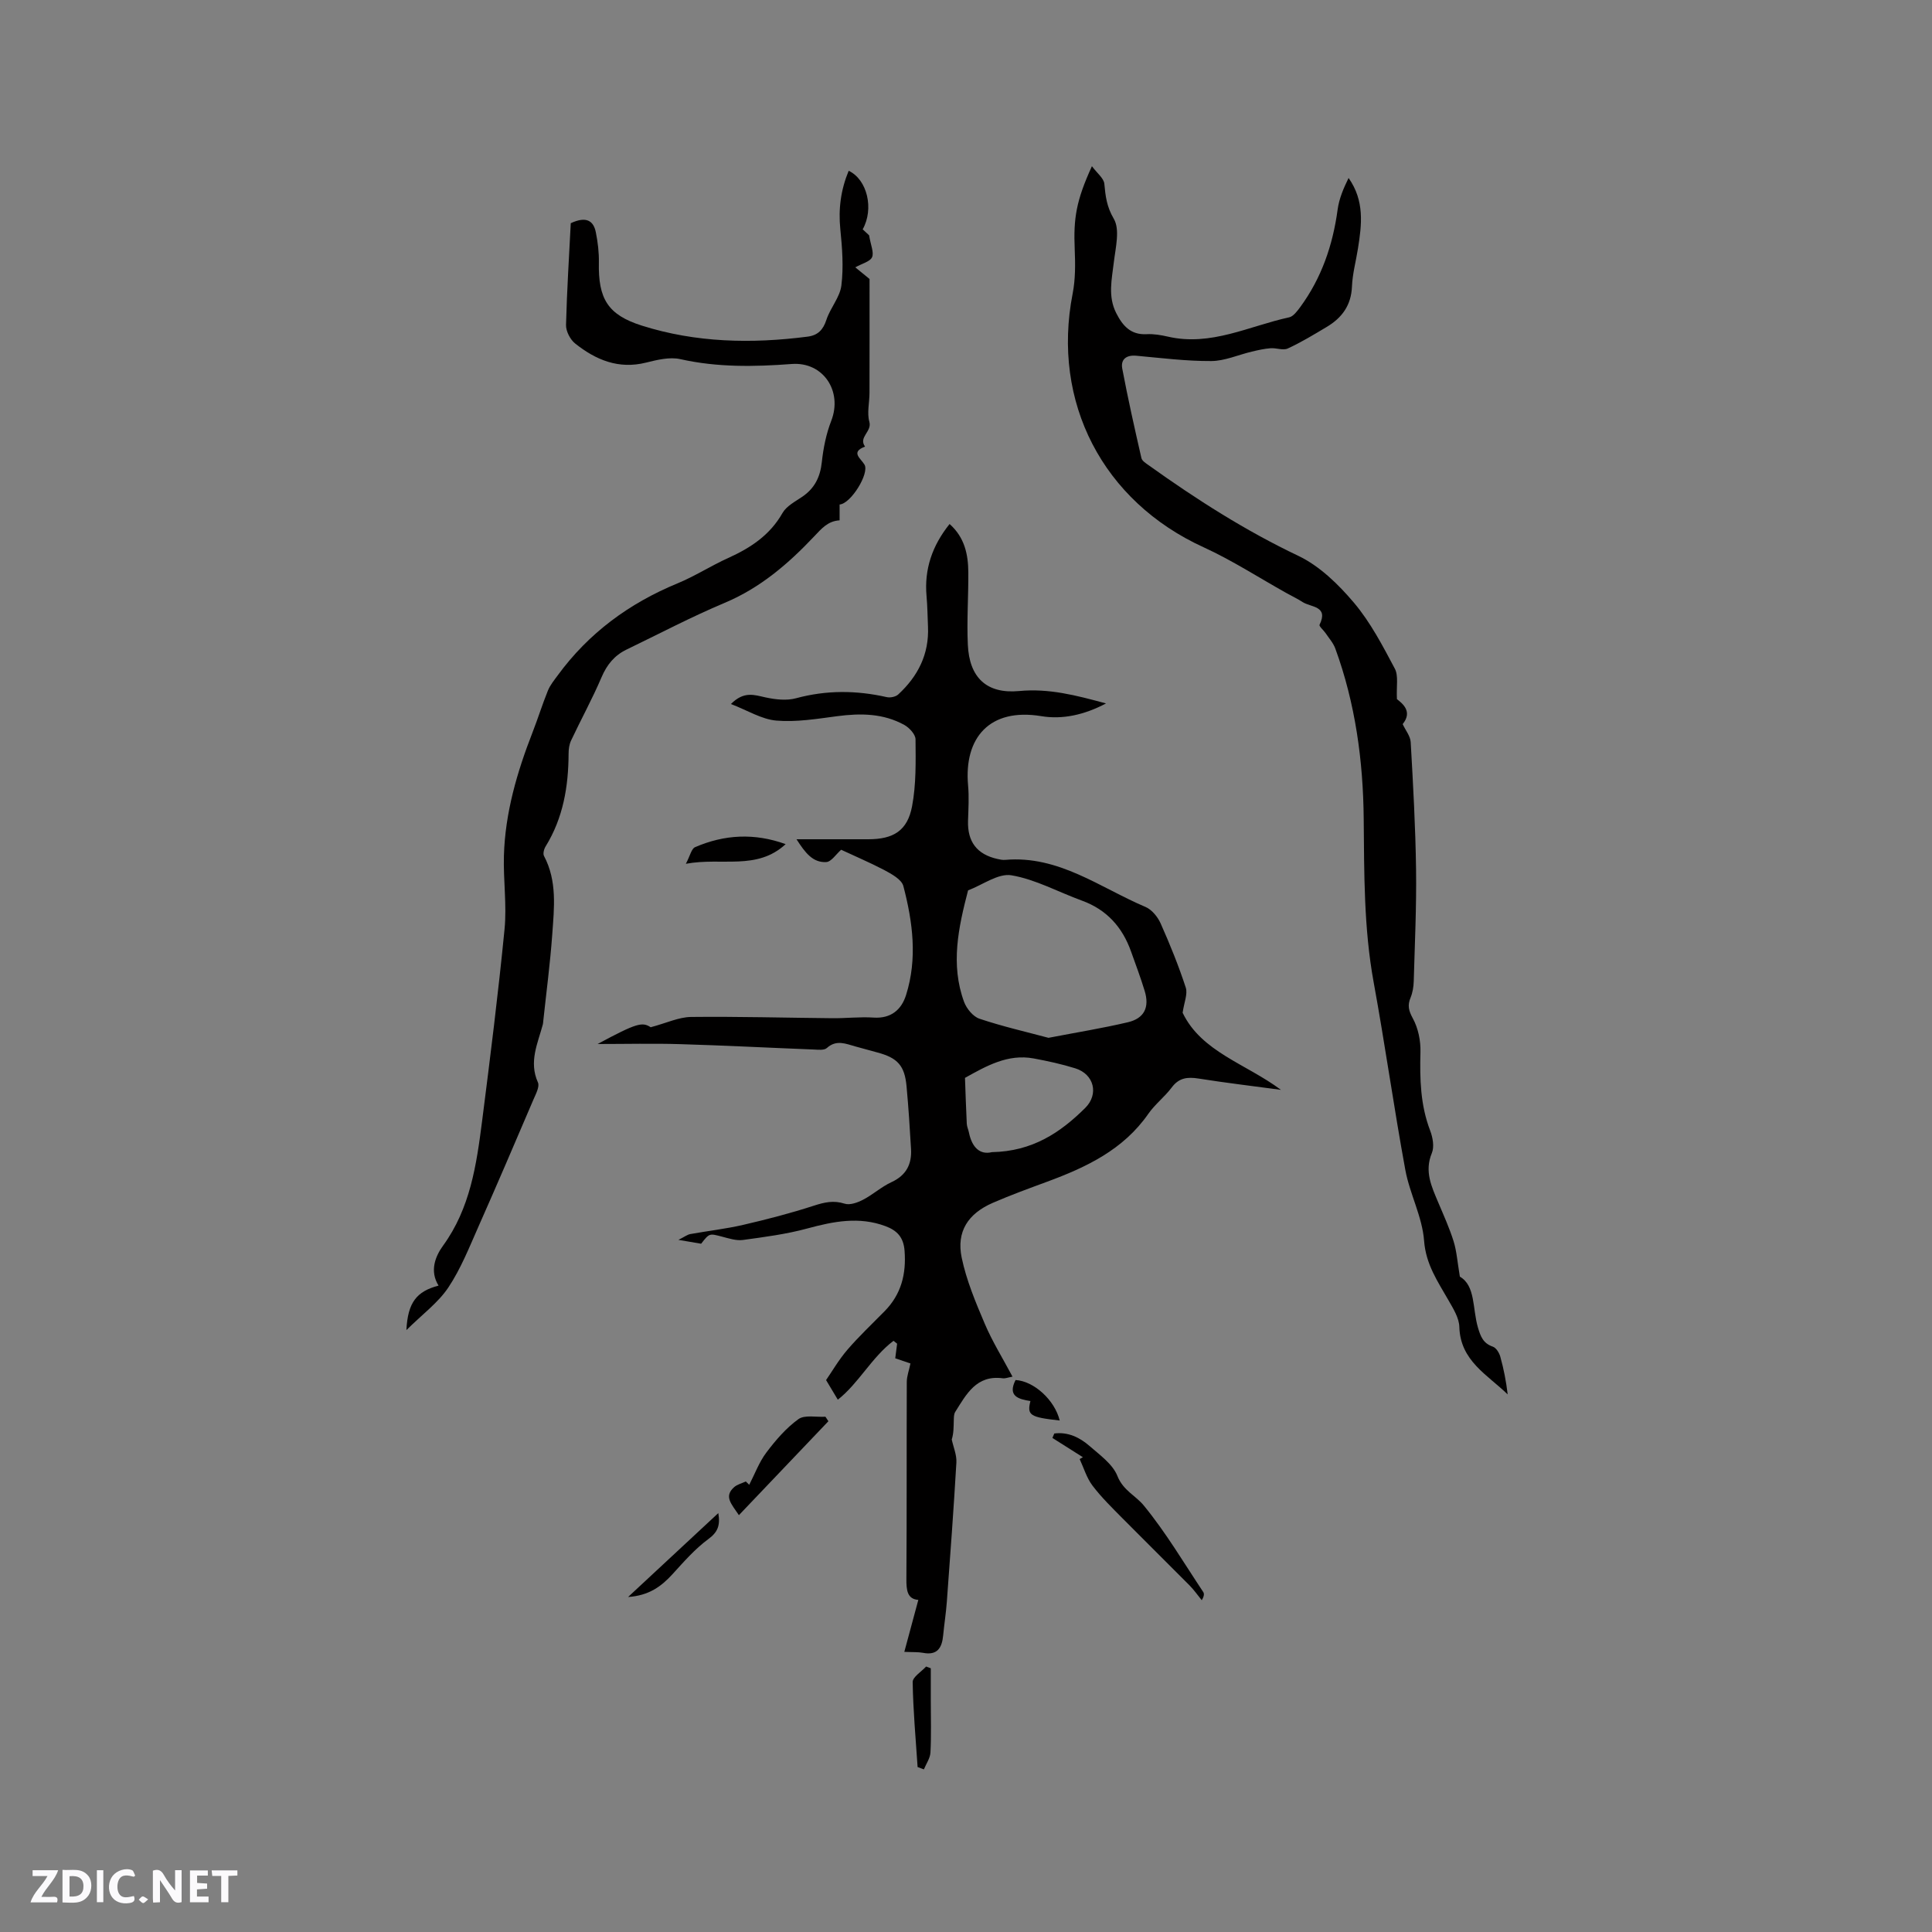
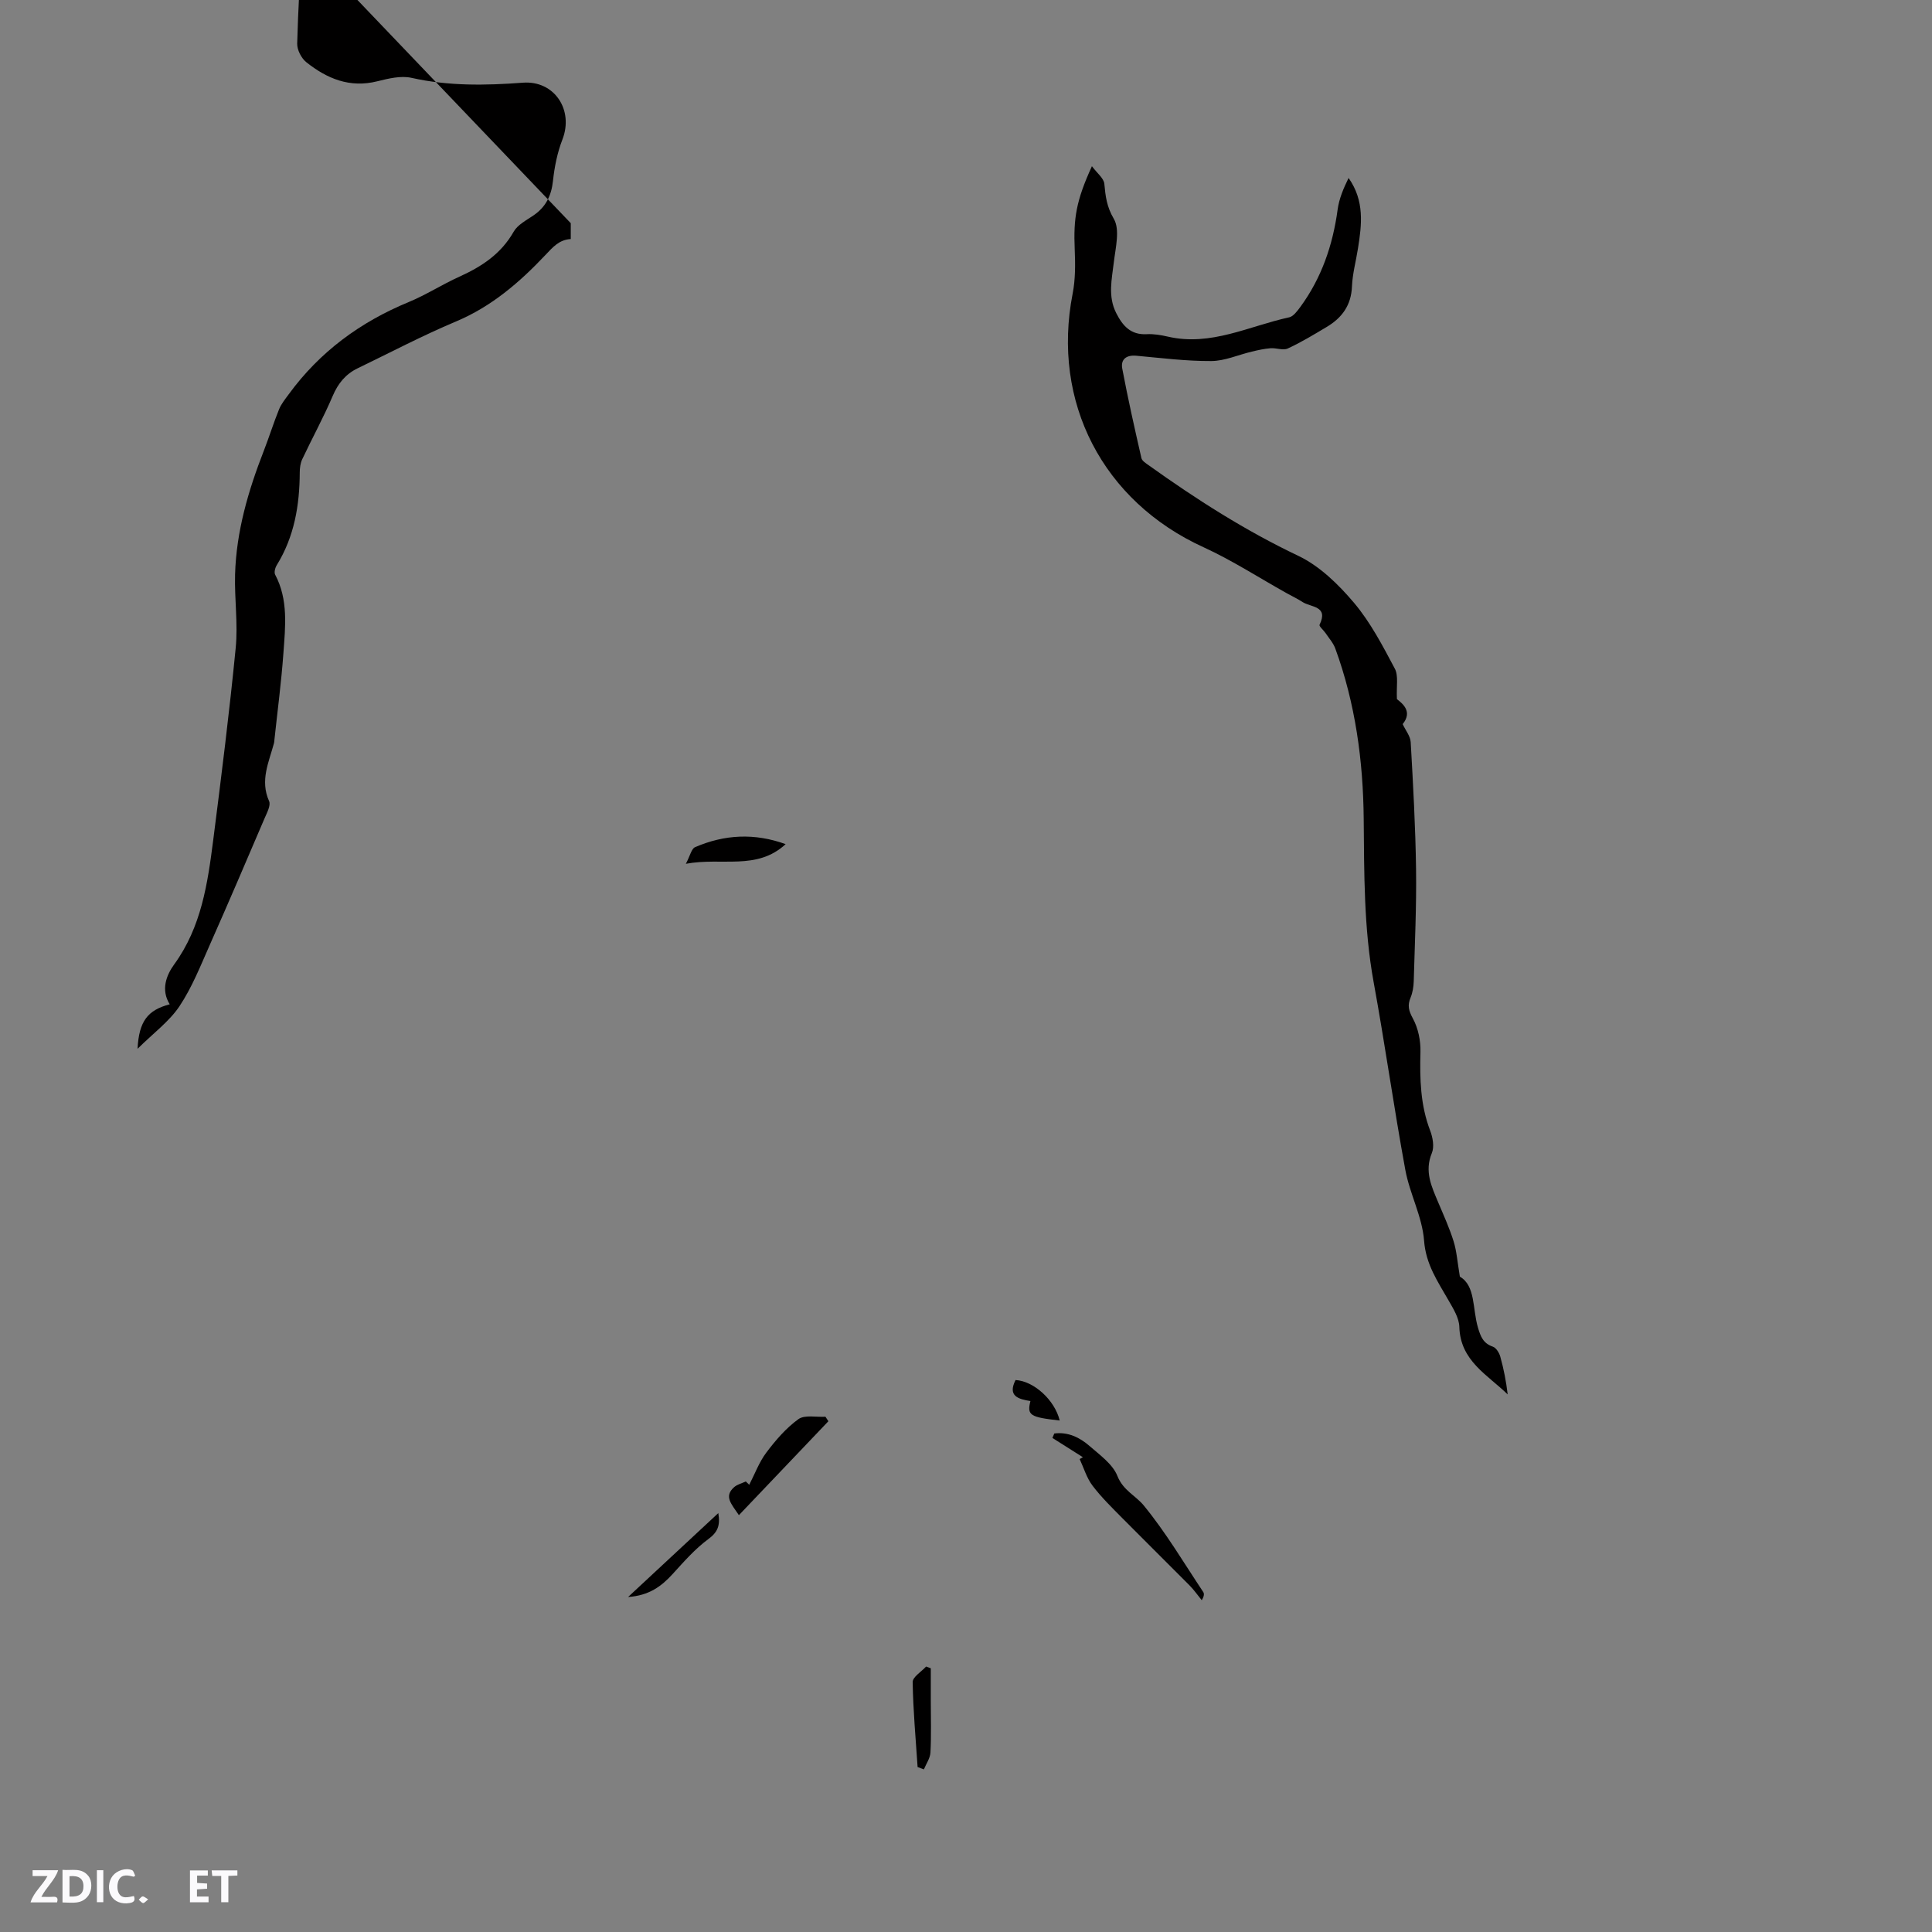
<svg xmlns="http://www.w3.org/2000/svg" enable-background="new 0 0 400 400" viewBox="0 0 400 400">
  <rect x="0" y="0" width="400" height="400" fill="#808080" stroke="none" />
-   <path d="m37.59 393.81c-.92.31-1.52.05-2-.78-.7-1.2-1.52-2.34-2.47-3.78v4.59c-.55.03-.95.05-1.41.07-.03-.37-.06-.64-.06-.91 0-1.91 0-3.81 0-5.7 1.13-.41 1.77-.03 2.29.91.62 1.11 1.38 2.14 2.31 3.19v-4.2h1.35v6.61z" fill="#fbfafc" />
  <path d="m12.94 393.88v-6.75c1.9.19 3.93-.54 5.37 1.29.8 1.01.78 2.88.03 3.97-1.37 1.97-3.4 1.51-5.4 1.49m1.45-1.22c2.04.12 2.92-.58 2.89-2.21-.03-1.51-.98-2.19-2.89-2z" fill="#fbfafc" />
  <path d="m11.81 393.87h-5.49c.68-2.18 2.47-3.48 3.51-5.45h-3.08v-1.21h5.29c-.71 2.13-2.44 3.48-3.47 5.51.86 0 1.63.04 2.39-.01.79-.05 1.14.21.85 1.16" fill="#fbfafc" />
  <path d="m39.33 393.86v-6.61h3.7v1.07h-2.22v1.52c.68.04 1.34.09 2.07.13v1.07c-.72.05-1.38.09-2.1.14v1.48h2.4v1.19h-3.85z" fill="#fbfafc" />
  <path d="m27.71 388.56c-1.15-.3-2.46-.61-3.1.64-.37.73-.41 1.93-.06 2.67.63 1.35 1.99.93 3.17.68.35.94-.01 1.32-.93 1.46-1.62.25-3.05-.27-3.76-1.48-.73-1.24-.6-3.03.31-4.17.88-1.11 2.71-1.7 4-1.16.32.13.44.74.65 1.12-.1.08-.19.16-.28.24" fill="#fbfafc" />
  <path d="m49.15 387.24v1.07c-.59.02-1.17.05-1.87.08v5.44h-1.48v-5.44h-1.85c-.05-.4-.08-.73-.13-1.15z" fill="#fbfafc" />
  <path d="m20.06 387.21h1.33v6.62h-1.33z" fill="#fbfafc" />
  <path d="m30.68 393.25c-.49.38-.8.79-1.05.76-.32-.05-.6-.45-.9-.7.26-.24.51-.64.8-.67.29-.04.62.3 1.15.61" fill="#fbfafc" />
  <g fill="#010000">
-     <path d="m174.15 175.93c-1.07.94-2.04 2.5-3.09 2.55-2.77.15-4.34-1.9-6.15-4.72h14.85c5.21 0 8.13-1.77 9.08-6.86.85-4.51.75-9.22.71-13.84-.01-1.02-1.28-2.39-2.32-2.97-4.36-2.41-9.07-2.45-13.91-1.81-4.17.55-8.44 1.26-12.58.91-3.05-.26-5.97-2.11-9.41-3.43 2.73-2.75 4.88-1.86 7.17-1.37 2.05.44 4.37.71 6.33.17 6.28-1.7 12.47-1.65 18.75-.23.73.17 1.86-.06 2.39-.55 4.07-3.76 6.41-8.33 6.16-14.02-.09-2.12-.11-4.24-.3-6.35-.49-5.56 1.16-10.41 4.77-14.92 3.12 2.77 3.86 6.3 3.88 10.05.03 4.98-.33 9.97-.1 14.93.3 6.78 3.86 10.24 10.63 9.6 6.13-.58 11.73.87 17.98 2.57-4.54 2.39-9.03 3.36-13.42 2.63-10.68-1.76-16.02 4.47-15.14 14.33.22 2.42.07 4.87-.01 7.31-.14 4.35 1.83 6.98 6.09 7.93.51.12 1.06.23 1.58.19 11.11-.98 19.66 5.76 29.09 9.75 1.31.56 2.53 2.07 3.13 3.43 1.93 4.34 3.72 8.76 5.19 13.26.43 1.33-.34 3.05-.65 5.21 3.89 8.11 13.14 10.57 20.35 15.96-5.69-.77-11.4-1.44-17.06-2.34-2.29-.36-4.04-.17-5.54 1.84-1.45 1.94-3.47 3.48-4.85 5.46-5.17 7.44-12.83 11.06-20.95 14.06-3.77 1.39-7.56 2.77-11.24 4.37-5.14 2.23-7.58 5.96-6.45 11.37.98 4.69 2.88 9.22 4.77 13.66 1.56 3.67 3.69 7.1 5.75 10.96-.9.16-1.48.41-2.02.34-5.45-.73-7.53 3.29-9.84 6.96-.3.47-.28 1.19-.3 1.8-.04 1.31-.01 2.62-.42 3.91.34 1.59 1.05 3.21.96 4.77-.56 9.62-1.27 19.23-1.98 28.85-.17 2.32-.54 4.63-.76 6.95-.24 2.56-1.2 4.18-4.17 3.6-1.01-.19-2.07-.12-3.87-.2 1.02-3.8 1.95-7.25 2.9-10.76-2.32-.17-2.49-2.05-2.47-4.4.09-13.57.03-27.15.08-40.72 0-1.2.47-2.4.76-3.83-.69-.23-1.87-.64-3.15-1.07.14-1.06.26-2.04.39-3.02-.25-.2-.5-.4-.75-.6-4.53 3.43-7.24 8.84-11.53 12.19-.76-1.26-1.35-2.26-2.43-4.06 1.2-1.73 2.6-4.16 4.39-6.25 2.41-2.81 5.13-5.36 7.73-8.01 3.44-3.5 4.5-7.68 4.13-12.52-.21-2.77-1.53-4.18-3.93-5.08-5.48-2.05-10.77-1-16.19.47-4.34 1.18-8.86 1.77-13.33 2.38-1.4.19-2.93-.32-4.36-.69-2.61-.68-2.59-.73-4.31 1.47-1.26-.21-2.51-.43-4.7-.8 1.27-.63 1.84-1.09 2.47-1.2 3.64-.66 7.33-1.07 10.92-1.9 4.92-1.14 9.83-2.41 14.63-3.97 2.2-.71 4.09-1.16 6.4-.42 1.08.35 2.68-.23 3.81-.82 2.04-1.06 3.8-2.68 5.88-3.64 3.06-1.41 4.23-3.72 4.05-6.86-.25-4.34-.53-8.67-.93-13-.39-4.25-1.85-5.86-5.98-6.97-1.53-.41-3.06-.84-4.59-1.26-2-.55-3.95-1.47-5.93.32-.56.51-1.82.35-2.76.31-9.19-.36-18.38-.84-27.58-1.11-5.61-.17-11.23-.03-17.12-.03 8.1-4.36 9.24-4.61 10.99-3.47 3.33-.89 5.83-2.1 8.35-2.13 9.74-.11 19.49.17 29.23.26 2.86.03 5.73-.32 8.58-.13 3.62.24 5.77-1.67 6.71-4.67 2.38-7.53 1.39-15.13-.56-22.56-.36-1.38-2.46-2.51-3.98-3.33-3.05-1.59-6.24-2.94-8.9-4.19zm42.93 38.94c5.87-1.13 11.19-1.99 16.42-3.22 3.42-.8 4.53-3.11 3.49-6.5-.83-2.73-1.84-5.41-2.8-8.1-1.79-5.07-5.04-8.72-10.2-10.59-4.87-1.77-9.57-4.39-14.58-5.24-2.74-.46-5.97 1.99-8.98 3.12-1.99 7.64-3.68 15.33-.83 23.09.52 1.4 1.87 3.05 3.2 3.49 4.77 1.6 9.69 2.72 14.28 3.95zm-11.72 23.67c8.4-.16 14.18-4.05 19.32-9.15 2.86-2.84 1.85-6.98-2.04-8.2-2.81-.88-5.72-1.51-8.62-2.05-5.37-.99-9.8 1.56-14.23 4.02.12 3.16.21 6.33.37 9.49.03.62.33 1.22.45 1.84.62 3.03 2.24 4.66 4.75 4.05z" />
    <path d="m226.07 34.41c1.09 1.47 2.46 2.5 2.57 3.64.24 2.58.49 4.75 1.96 7.25 1.31 2.23.37 5.95.01 8.96-.42 3.58-1.27 7.09.49 10.56 1.33 2.62 2.99 4.55 6.31 4.37 1.46-.08 2.97.18 4.41.51 8.91 2.05 16.81-2.21 25.09-4 .86-.19 1.64-1.26 2.25-2.07 4.44-6.03 6.78-12.85 7.78-20.23.3-2.26 1.23-4.44 2.27-6.55 3.34 4.74 2.73 9.67 1.94 14.61-.41 2.61-1.13 5.21-1.24 7.84-.15 3.91-2.08 6.52-5.25 8.4-2.63 1.57-5.26 3.17-8.04 4.45-.97.45-2.38-.15-3.58-.05-1.3.1-2.59.39-3.87.7-2.81.66-5.6 1.94-8.4 1.95-5.17.03-10.34-.63-15.51-1.1-2.09-.19-3.26.77-2.91 2.66 1.17 6.21 2.56 12.38 3.97 18.54.14.59.96 1.09 1.55 1.51 9.83 7.03 19.95 13.5 30.93 18.72 4.41 2.1 8.31 5.91 11.53 9.72 3.42 4.05 5.94 8.91 8.45 13.63.79 1.48.3 3.64.44 6.32 1.22.95 3.27 2.6 1.19 5.17.59 1.29 1.59 2.48 1.66 3.73.5 8.78.99 17.58 1.11 26.37.1 7.71-.26 15.42-.48 23.13-.03 1.15-.23 2.36-.66 3.41-.67 1.61-.39 2.71.48 4.3 1.1 2.02 1.63 4.61 1.57 6.94-.15 5.56-.02 10.99 2.01 16.28.54 1.41.89 3.35.35 4.65-1.59 3.82-.04 6.98 1.35 10.29 1.11 2.63 2.3 5.25 3.15 7.97.64 2.04.78 4.24 1.3 7.33 3.26 1.87 2.59 6.61 3.74 10.53.55 1.86 1.08 3.27 3.08 3.96.69.23 1.33 1.28 1.55 2.07.71 2.53 1.21 5.11 1.53 7.82-4.16-4.07-9.81-6.92-10.01-13.98-.05-1.85-1.25-3.77-2.23-5.48-2.23-3.91-4.7-7.43-5.07-12.37-.37-4.96-2.98-9.71-3.89-14.69-2.37-12.91-4.19-25.91-6.55-38.82-2.05-11.23-1.95-22.51-2.06-33.85-.11-11.96-1.72-23.87-5.88-35.24-.42-1.15-1.31-2.14-2.01-3.18-.41-.61-1.4-1.44-1.25-1.74 1.91-3.93-1.79-3.59-3.51-4.7-1.06-.69-2.21-1.23-3.32-1.85-5.72-3.19-11.26-6.79-17.19-9.5-20.84-9.51-31.5-30.02-27.1-52.51.58-2.96.56-6.1.43-9.14-.28-6.48.3-10.11 3.56-17.24z" />
-     <path d="m118.17 46.21c3.21-1.49 4.71-.52 5.19 1.88.41 2.05.67 4.17.63 6.25-.15 7.51 1.83 10.84 8.91 13.08 11.21 3.54 22.71 3.77 34.29 2.28 2.13-.27 3.23-1.4 3.91-3.49.8-2.46 2.8-4.66 3.1-7.11.47-3.82.17-7.78-.22-11.64-.43-4.23.11-8.19 1.73-12.1 3.85 1.81 5.28 7.87 2.9 12.12.66.61 1.34 1.25 1.33 1.24.34 2.08 1.04 3.55.61 4.53-.4.91-2.01 1.28-3.47 2.1 1 .81 2.13 1.74 2.95 2.41 0 7.96.01 15.76-.01 23.56 0 2.01-.55 4.16-.03 6.01.58 2.05-2.32 3.18-.89 5.13-3.06 1.16-.91 2.41-.12 3.73 1.07 1.8-2.82 8.12-5.15 8.26v3.28c-2.42.15-3.68 1.65-5.29 3.35-5.3 5.61-11.13 10.64-18.48 13.72-6.92 2.91-13.58 6.42-20.35 9.69-2.48 1.2-4.05 3.11-5.16 5.71-1.9 4.46-4.25 8.73-6.32 13.13-.38.81-.51 1.81-.51 2.73-.03 6.78-1.12 13.28-4.75 19.17-.34.54-.6 1.51-.34 1.99 2.75 5.19 2.1 10.75 1.71 16.21-.43 6.02-1.23 12.02-1.87 18.03-.02.21-.03.43-.08.63-1.05 3.93-2.94 7.73-1.02 12.01.4.88-.45 2.43-.94 3.58-3.74 8.75-7.48 17.5-11.34 26.2-1.91 4.31-3.67 8.78-6.26 12.67-2.1 3.15-5.35 5.53-8.69 8.83.29-5.75 2.13-8.02 6.66-9.21-1.87-2.99-.71-6.02.93-8.27 5.63-7.75 6.92-16.73 8.08-25.77 1.69-13.23 3.35-26.47 4.65-39.75.49-5.01-.27-10.14-.13-15.2.25-8.9 2.72-17.32 5.93-25.56 1.11-2.85 2.02-5.78 3.17-8.62.46-1.14 1.29-2.15 2.03-3.16 6.41-8.77 14.8-14.93 24.81-19.06 3.61-1.49 6.94-3.65 10.51-5.26 4.62-2.09 8.62-4.72 11.23-9.31.82-1.44 2.63-2.37 4.1-3.37 2.56-1.75 3.71-4.08 4.04-7.17.31-2.89.9-5.84 1.95-8.54 2.39-6.14-1.67-12.26-8.18-11.77-7.73.58-15.39.72-23.05-1-2.21-.5-4.8.14-7.1.71-5.7 1.43-10.42-.55-14.69-3.95-1.03-.82-1.92-2.55-1.89-3.84.18-7.15.64-14.31.98-21.07z" />
+     <path d="m118.17 46.21v3.28c-2.42.15-3.68 1.65-5.29 3.35-5.3 5.61-11.13 10.64-18.48 13.72-6.92 2.91-13.58 6.42-20.35 9.69-2.48 1.2-4.05 3.11-5.16 5.71-1.9 4.46-4.25 8.73-6.32 13.13-.38.81-.51 1.81-.51 2.73-.03 6.78-1.12 13.28-4.75 19.17-.34.54-.6 1.51-.34 1.99 2.75 5.19 2.1 10.75 1.71 16.21-.43 6.02-1.23 12.02-1.87 18.03-.02.21-.03.43-.08.63-1.05 3.93-2.94 7.73-1.02 12.01.4.88-.45 2.43-.94 3.58-3.74 8.75-7.48 17.5-11.34 26.2-1.91 4.31-3.67 8.78-6.26 12.67-2.1 3.15-5.35 5.53-8.69 8.83.29-5.75 2.13-8.02 6.66-9.21-1.87-2.99-.71-6.02.93-8.27 5.63-7.75 6.92-16.73 8.08-25.77 1.69-13.23 3.35-26.47 4.65-39.75.49-5.01-.27-10.14-.13-15.2.25-8.9 2.72-17.32 5.93-25.56 1.11-2.85 2.02-5.78 3.17-8.62.46-1.14 1.29-2.15 2.03-3.16 6.41-8.77 14.8-14.93 24.81-19.06 3.61-1.49 6.94-3.65 10.51-5.26 4.62-2.09 8.62-4.72 11.23-9.31.82-1.44 2.63-2.37 4.1-3.37 2.56-1.75 3.71-4.08 4.04-7.17.31-2.89.9-5.84 1.95-8.54 2.39-6.14-1.67-12.26-8.18-11.77-7.73.58-15.39.72-23.05-1-2.21-.5-4.8.14-7.1.71-5.7 1.43-10.42-.55-14.69-3.95-1.03-.82-1.92-2.55-1.89-3.84.18-7.15.64-14.31.98-21.07z" />
    <path d="m218.28 296.79c2.81-.37 5.25.8 7.3 2.59 2.14 1.87 4.8 3.76 5.77 6.21 1.19 3.01 3.79 4.06 5.46 6.11 4.58 5.59 8.3 11.89 12.32 17.93.23.35.14.93-.32 1.68-.84-1.03-1.6-2.13-2.53-3.07-4.61-4.65-9.28-9.24-13.89-13.9-2.15-2.18-4.37-4.34-6.21-6.77-1.2-1.59-1.79-3.64-2.65-5.49.22-.13.45-.25.67-.38-2.1-1.33-4.21-2.66-6.31-3.99.12-.3.25-.61.39-.92z" />
    <path d="m171.51 294.25c-6.08 6.39-12.17 12.77-18.53 19.45-1.55-2.34-3.15-3.86-1-5.79.65-.58 1.61-.8 2.43-1.19.24.23.47.46.71.69 1.16-2.24 2.04-4.68 3.54-6.67 1.92-2.55 4.09-5.08 6.64-6.92 1.31-.94 3.7-.38 5.6-.5.2.31.4.62.61.93z" />
    <path d="m162.66 174.77c-5.98 5.52-13.22 2.68-20.66 4.07.89-1.68 1.15-3.11 1.9-3.44 6.08-2.63 12.3-2.97 18.76-.63z" />
    <path d="m189.98 365.85c-.39-5.86-.93-11.72-1.02-17.59-.02-1.06 1.81-2.15 2.78-3.22.32.12.65.24.97.36v6.69c0 3.58.12 7.17-.07 10.74-.06 1.19-.88 2.33-1.36 3.5-.43-.16-.87-.32-1.3-.48z" />
    <path d="m130.04 330.64c6.48-6.02 12.45-11.58 18.68-17.37.44 2.61-.15 3.97-2.08 5.39-2.75 2.03-5.07 4.69-7.4 7.25-2.33 2.55-4.9 4.44-9.2 4.73z" />
    <path d="m210.26 285.72c3.79.21 8.12 4.15 9.14 8.38-6.17-.68-6.8-1.08-6.06-4.03-2.47-.39-4.78-1-3.08-4.35z" />
  </g>
</svg>